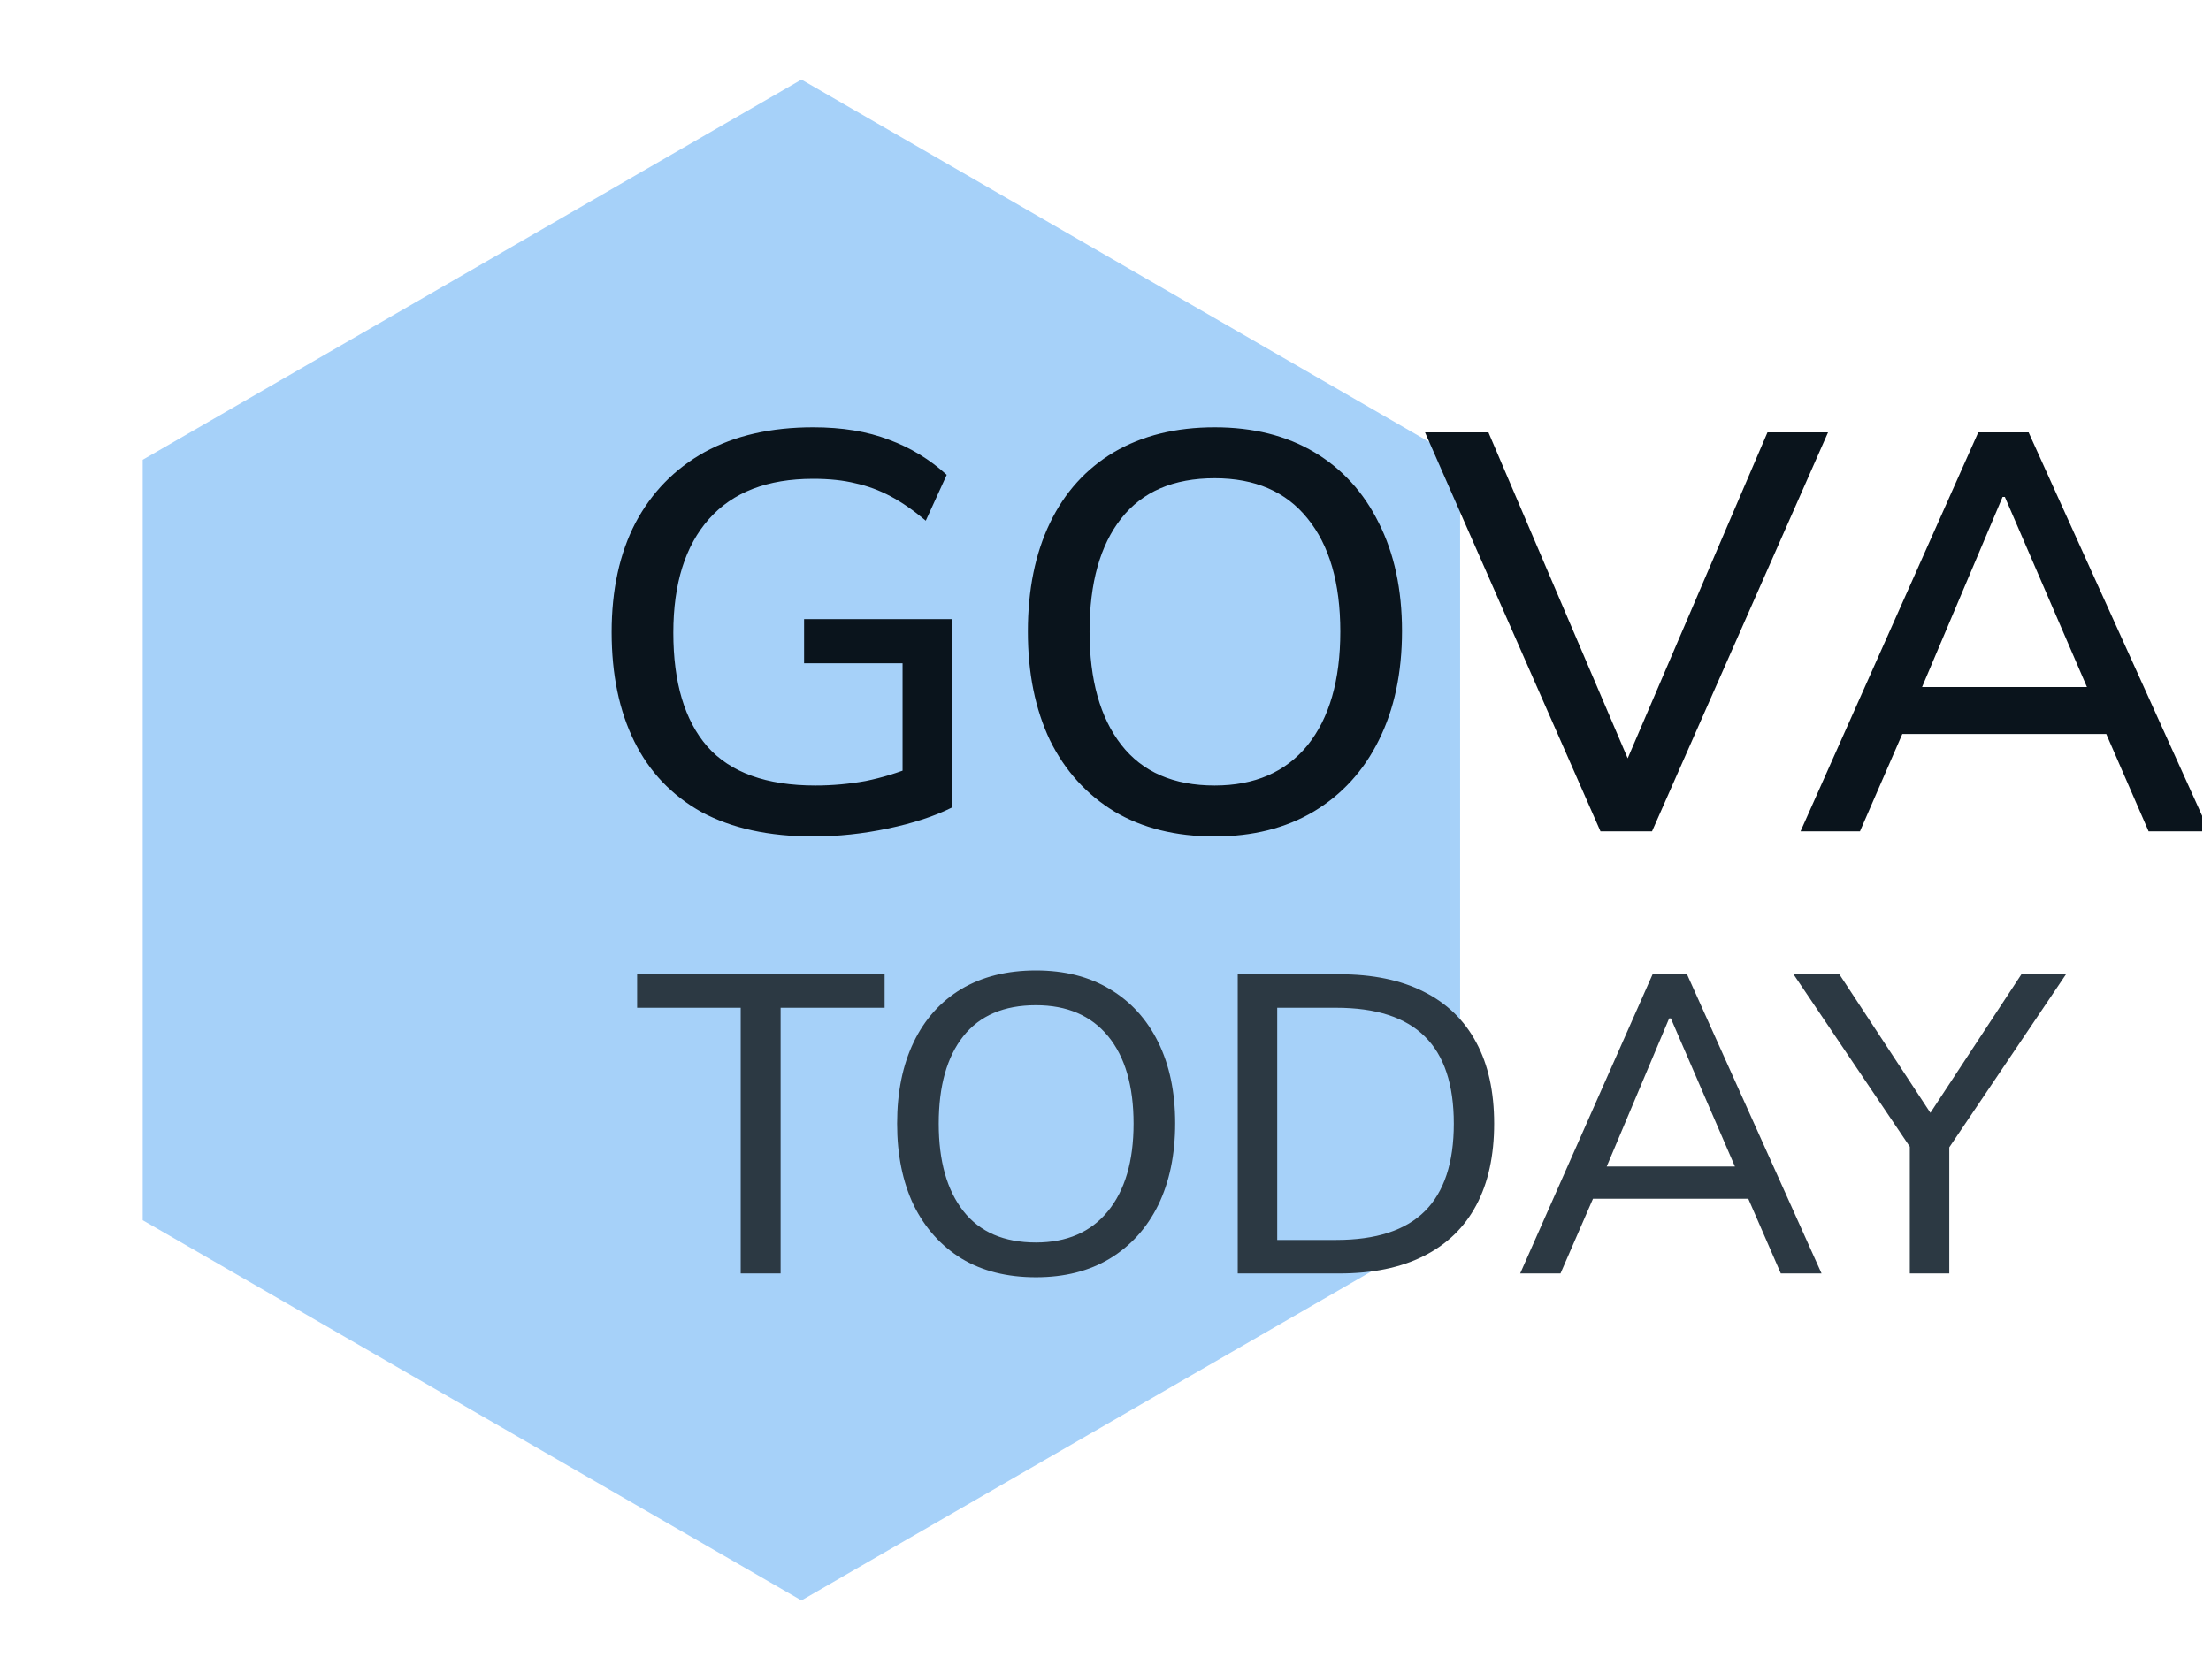
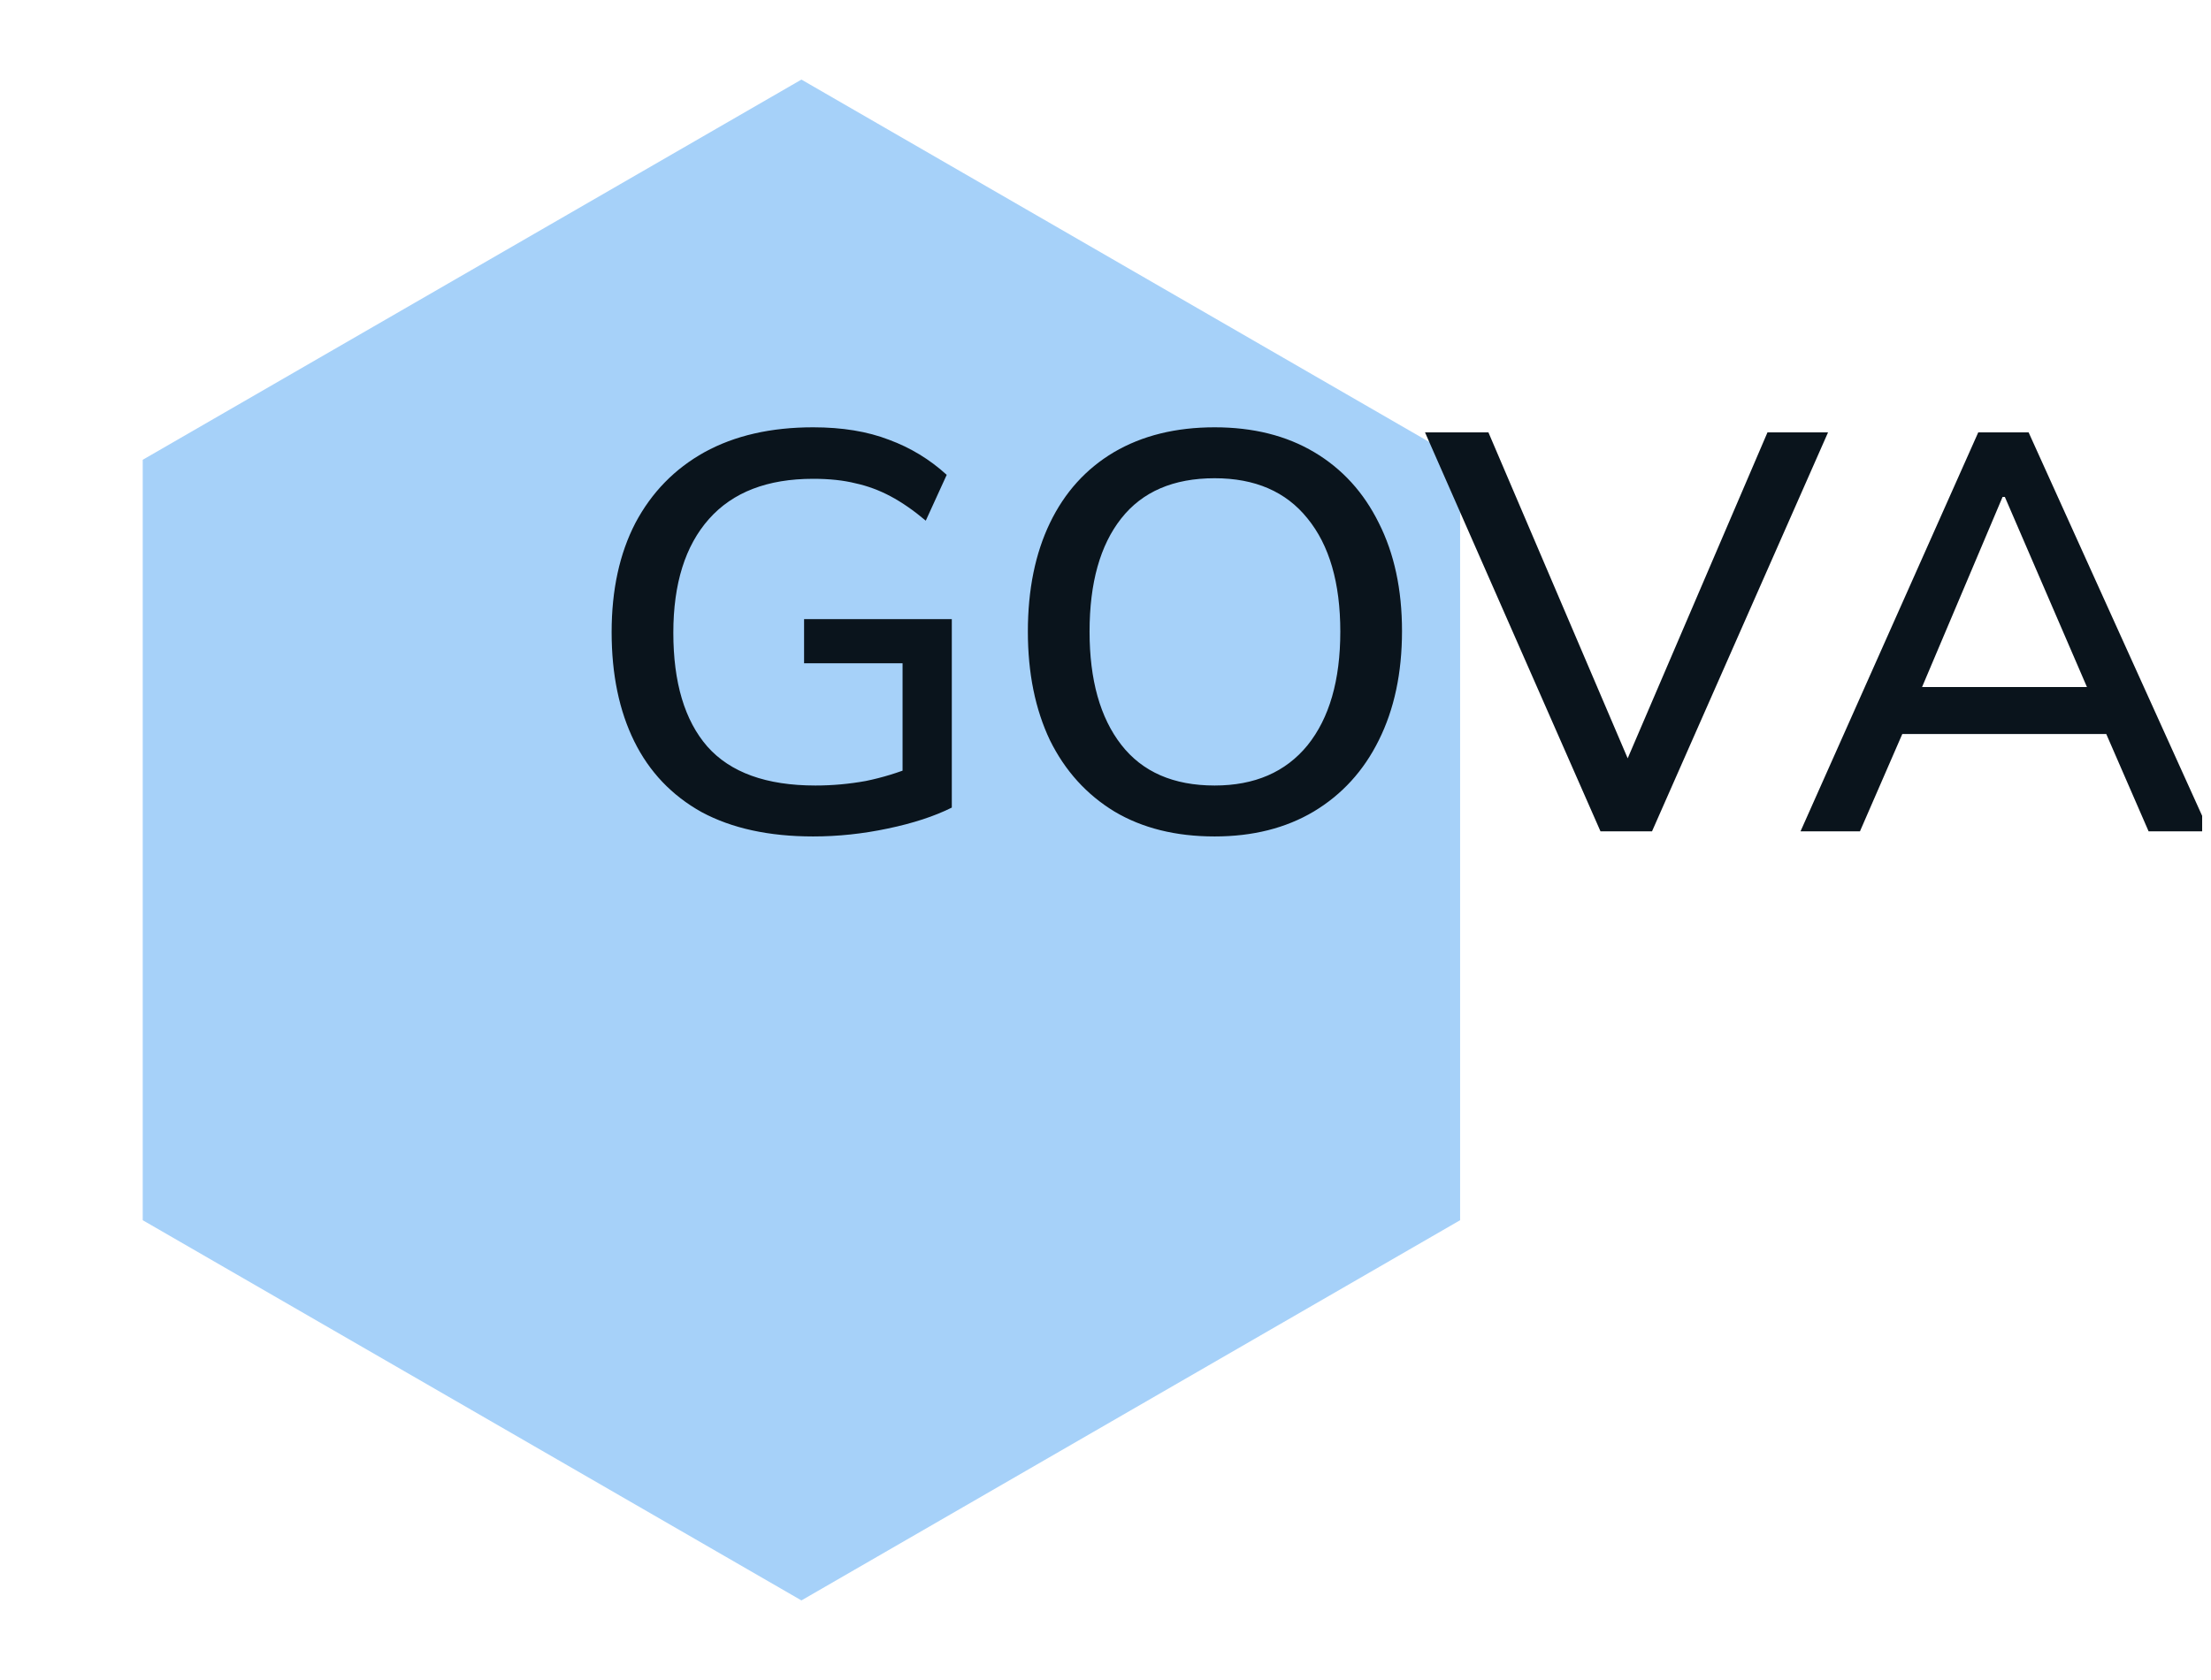
<svg xmlns="http://www.w3.org/2000/svg" width="125" height="95" viewBox="0 0 125 95" fill="none">
  <g clip-path="url(#clip0_4811_1849)">
    <path d="M45.309 4.5L82.548 26V69L45.309 90.5L8.069 69V26L45.309 4.5Z" fill="#A6D1F9" />
-     <path d="M41.876 72.011V56.987H36.02V55.091H50.012V56.987H44.132V72.011H41.876ZM50.719 63.539C50.719 61.763 51.031 60.227 51.655 58.931C52.279 57.635 53.175 56.635 54.343 55.931C55.527 55.227 56.935 54.875 58.567 54.875C60.183 54.875 61.575 55.227 62.743 55.931C63.927 56.635 64.839 57.635 65.479 58.931C66.119 60.227 66.439 61.755 66.439 63.515C66.439 65.291 66.119 66.835 65.479 68.147C64.839 69.443 63.927 70.451 62.743 71.171C61.575 71.875 60.183 72.227 58.567 72.227C56.935 72.227 55.535 71.875 54.367 71.171C53.199 70.451 52.295 69.443 51.655 68.147C51.031 66.835 50.719 65.299 50.719 63.539ZM53.071 63.539C53.071 65.651 53.535 67.299 54.463 68.483C55.391 69.667 56.759 70.259 58.567 70.259C60.311 70.259 61.663 69.675 62.623 68.507C63.599 67.323 64.087 65.667 64.087 63.539C64.087 61.411 63.607 59.763 62.647 58.595C61.687 57.427 60.327 56.843 58.567 56.843C56.759 56.843 55.391 57.427 54.463 58.595C53.535 59.763 53.071 61.411 53.071 63.539ZM69.976 72.011V55.091H75.712C77.6 55.091 79.192 55.419 80.488 56.075C81.8 56.731 82.792 57.691 83.464 58.955C84.136 60.203 84.472 61.731 84.472 63.539C84.472 65.347 84.136 66.883 83.464 68.147C82.792 69.411 81.8 70.371 80.488 71.027C79.192 71.683 77.6 72.011 75.712 72.011H69.976ZM72.208 70.115H75.544C77.8 70.115 79.472 69.571 80.56 68.483C81.648 67.395 82.192 65.747 82.192 63.539C82.192 61.331 81.648 59.691 80.56 58.619C79.472 57.531 77.8 56.987 75.544 56.987H72.208V70.115ZM85.943 72.011L93.431 55.091H95.375L102.983 72.011H100.679L98.591 67.211L99.551 67.787H89.255L90.311 67.211L88.223 72.011H85.943ZM94.367 57.587L90.623 66.467L90.047 65.963H98.759L98.303 66.467L94.463 57.587H94.367ZM107.972 72.011V64.091L108.452 65.555L101.396 55.091H103.988L109.412 63.347H108.86L114.284 55.091H116.804L109.748 65.555L110.204 64.091V72.011H107.972Z" fill="#2C3943" />
    <path d="M45.971 47.299C43.475 47.299 41.374 46.84 39.667 45.923C37.982 44.984 36.713 43.651 35.859 41.923C35.006 40.195 34.579 38.136 34.579 35.747C34.579 33.357 35.027 31.299 35.923 29.571C36.841 27.843 38.142 26.509 39.827 25.571C41.534 24.632 43.582 24.163 45.971 24.163C47.614 24.163 49.043 24.397 50.259 24.867C51.475 25.315 52.563 25.976 53.523 26.851L52.339 29.443C51.657 28.867 50.995 28.408 50.355 28.067C49.715 27.725 49.054 27.48 48.371 27.331C47.689 27.16 46.889 27.075 45.971 27.075C43.39 27.075 41.427 27.832 40.083 29.347C38.739 30.861 38.067 33.005 38.067 35.779C38.067 38.595 38.707 40.739 39.987 42.211C41.289 43.683 43.326 44.419 46.099 44.419C47.059 44.419 48.009 44.333 48.947 44.163C49.886 43.971 50.793 43.693 51.667 43.331L51.027 44.899V37.507H45.459V35.011H53.811V45.667C52.83 46.157 51.625 46.552 50.195 46.851C48.787 47.149 47.379 47.299 45.971 47.299ZM58.111 35.715C58.111 33.347 58.527 31.299 59.359 29.571C60.191 27.843 61.396 26.509 62.975 25.571C64.575 24.632 66.473 24.163 68.671 24.163C70.847 24.163 72.724 24.632 74.303 25.571C75.881 26.509 77.097 27.843 77.951 29.571C78.825 31.299 79.263 33.336 79.263 35.683C79.263 38.051 78.825 40.109 77.951 41.859C77.097 43.587 75.871 44.931 74.271 45.891C72.692 46.829 70.825 47.299 68.671 47.299C66.473 47.299 64.585 46.829 63.007 45.891C61.428 44.931 60.212 43.587 59.359 41.859C58.527 40.109 58.111 38.061 58.111 35.715ZM61.599 35.715C61.599 38.445 62.196 40.579 63.391 42.115C64.585 43.651 66.345 44.419 68.671 44.419C70.932 44.419 72.681 43.661 73.919 42.147C75.156 40.611 75.775 38.467 75.775 35.715C75.775 32.963 75.156 30.829 73.919 29.315C72.703 27.8 70.953 27.043 68.671 27.043C66.345 27.043 64.585 27.8 63.391 29.315C62.196 30.829 61.599 32.963 61.599 35.715ZM90.485 47.011L80.565 24.451H84.149L92.597 44.227H91.445L99.925 24.451H103.349L93.397 47.011H90.485ZM101.793 47.011L111.841 24.451H114.689L124.897 47.011H121.473L118.689 40.611L120.097 41.507H106.433L107.937 40.611L105.153 47.011H101.793ZM113.217 28.099L108.353 39.587L107.585 38.851H118.945L118.305 39.587L113.345 28.099H113.217Z" fill="#0A141C" />
  </g>
  <defs>
    <clipPath id="clip0_4811_1849">
      <rect width="124" height="94" fill="white" transform="translate(0.5 0.5)" />
    </clipPath>
  </defs>
</svg>